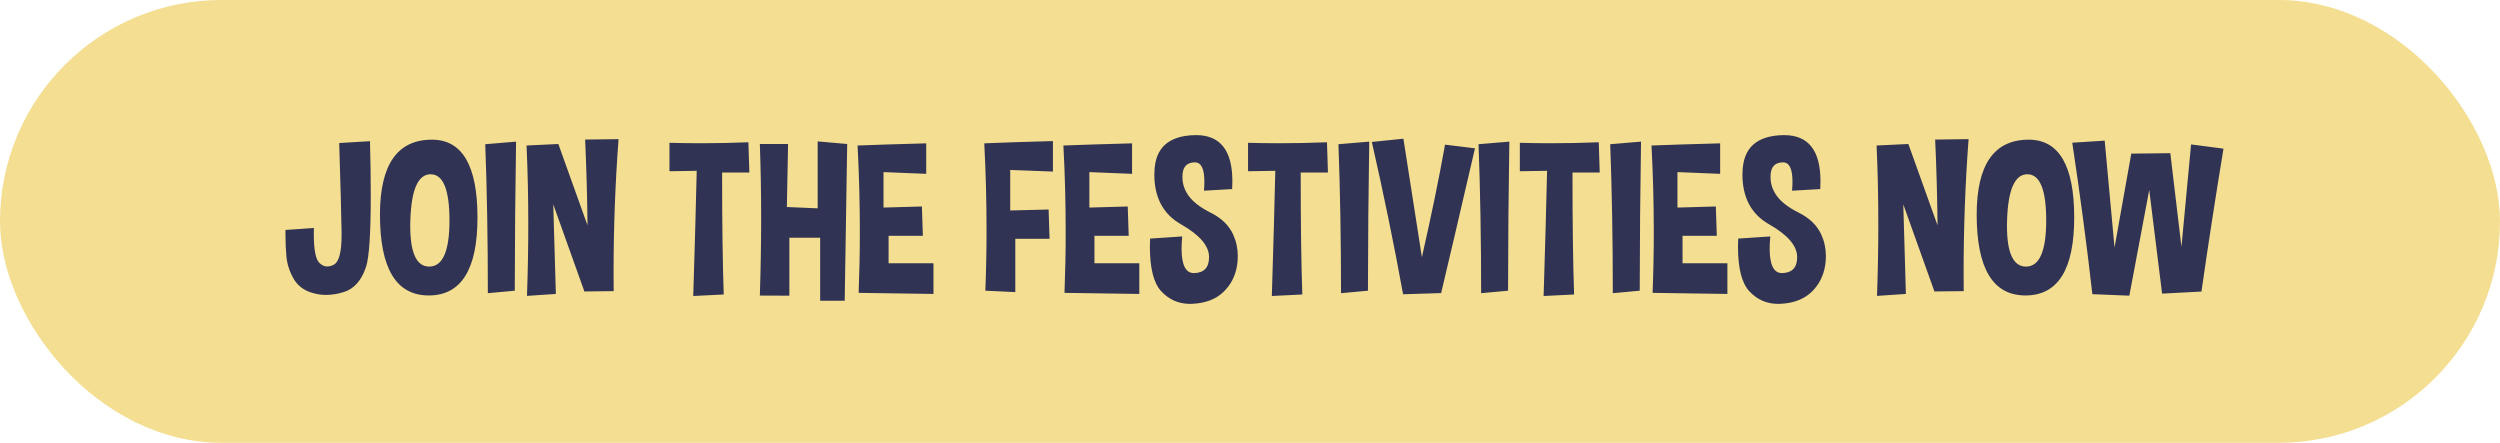
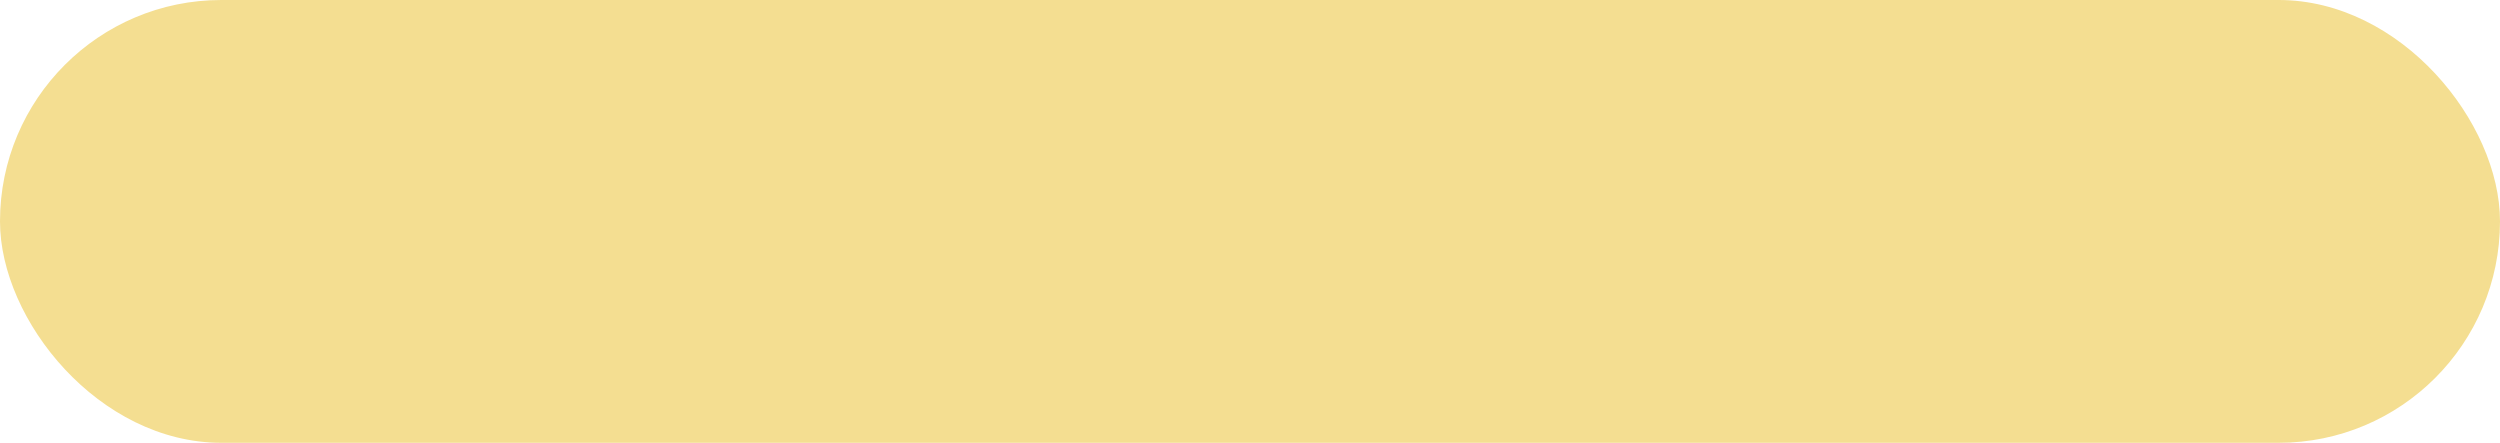
<svg xmlns="http://www.w3.org/2000/svg" width="271" height="48" viewBox="0 0 271 48" fill="none">
  <rect width="271" height="48" rx="24" fill="#F4DE91" />
-   <path d="M30.945 24.926L34.027 24.715C34.02 24.941 34.016 25.156 34.016 25.359C34.016 27.102 34.227 28.156 34.648 28.523C34.906 28.766 35.184 28.887 35.48 28.887C35.715 28.887 35.957 28.816 36.207 28.676C36.754 28.371 37.027 27.305 37.027 25.477V25.207C36.996 23.215 36.91 19.98 36.77 15.504L40.109 15.305C40.164 17.5 40.191 19.438 40.191 21.117C40.191 25.297 40.02 27.902 39.676 28.934C39.191 30.395 38.395 31.301 37.285 31.652C36.621 31.863 35.977 31.969 35.352 31.969C34.93 31.969 34.516 31.918 34.109 31.816C33.102 31.582 32.359 31.078 31.883 30.305C31.414 29.523 31.137 28.699 31.051 27.832C30.98 27.105 30.945 26.301 30.945 25.418V24.926ZM46.824 15.141C50.113 15.141 51.758 17.953 51.758 23.578C51.758 29.211 49.996 32.027 46.473 32.027C42.949 32.027 41.188 29.109 41.188 23.273C41.188 17.852 43.066 15.141 46.824 15.141ZM44.48 23.895C44.473 24.098 44.469 24.293 44.469 24.48C44.469 27.426 45.156 28.898 46.531 28.898C47.992 28.898 48.723 27.23 48.723 23.895C48.723 20.559 48.043 18.891 46.684 18.891C45.316 18.891 44.582 20.559 44.48 23.895ZM55.801 31.512L52.883 31.781C52.883 26.047 52.789 20.664 52.602 15.633L55.941 15.352C55.855 20.656 55.809 26.043 55.801 31.512ZM57.125 32.074C57.219 29.402 57.266 26.801 57.266 24.27C57.266 21.348 57.203 18.516 57.078 15.773L60.523 15.609L63.688 24.434C63.656 21.402 63.57 18.301 63.43 15.129L67.051 15.082C66.691 19.871 66.512 24.707 66.512 29.59C66.512 30.246 66.516 30.902 66.523 31.559L63.348 31.594L59.973 22.148C60.074 25.633 60.168 28.871 60.254 31.863L57.125 32.074ZM72.57 18.562V15.48C73.719 15.512 74.856 15.527 75.981 15.527C77.731 15.527 79.445 15.492 81.125 15.422L81.231 18.703H78.277C78.277 24.258 78.336 28.664 78.453 31.922L75.148 32.086C75.32 26.539 75.445 22.016 75.523 18.516L72.57 18.562ZM91.836 15.609C91.742 20.867 91.652 26.531 91.566 32.602H88.906V25.77H85.566V32.051L82.367 32.039C82.461 29.172 82.508 26.367 82.508 23.625C82.508 20.891 82.461 18.219 82.367 15.609H85.426L85.297 22.441L88.637 22.582V15.328L91.836 15.609ZM100.402 15.539V18.844L95.773 18.656V22.5L99.934 22.383L100.039 25.559H96.324V28.535H101.188V31.863L93.078 31.746C93.164 29.551 93.207 27.34 93.207 25.113C93.207 22.027 93.125 18.914 92.961 15.773C94.727 15.703 97.207 15.625 100.402 15.539ZM114.137 15.293V18.598L109.508 18.422V22.816L113.668 22.711L113.773 25.887H110.059V31.664L106.812 31.512C106.898 29.316 106.941 27.105 106.941 24.879C106.941 21.793 106.859 18.68 106.695 15.539C108.461 15.461 110.941 15.379 114.137 15.293ZM122.715 15.539V18.844L118.086 18.656V22.5L122.246 22.383L122.352 25.559H118.637V28.535H123.5V31.863L115.391 31.746C115.477 29.551 115.52 27.34 115.52 25.113C115.52 22.027 115.438 18.914 115.273 15.773C117.039 15.703 119.52 15.625 122.715 15.539ZM124.672 25.863L128.152 25.629C128.105 26.113 128.082 26.551 128.082 26.941C128.082 28.715 128.523 29.602 129.406 29.602H129.453C130.523 29.57 131.059 29 131.059 27.891V27.785C131.02 26.605 130.008 25.449 128.023 24.316C126.094 23.223 125.129 21.418 125.129 18.902C125.129 18.824 125.133 18.746 125.141 18.668C125.195 16.035 126.672 14.695 129.57 14.648H129.664C132.281 14.648 133.59 16.316 133.59 19.652C133.59 19.918 133.582 20.199 133.566 20.496L130.508 20.672C130.539 20.32 130.555 19.996 130.555 19.699C130.555 18.301 130.215 17.602 129.535 17.602C128.715 17.602 128.266 18.02 128.188 18.855C128.18 18.973 128.176 19.09 128.176 19.207C128.176 19.902 128.383 20.551 128.797 21.152C129.273 21.848 130.09 22.484 131.246 23.062C132.41 23.641 133.223 24.434 133.684 25.441C134.012 26.168 134.176 26.941 134.176 27.762C134.176 28.074 134.152 28.395 134.105 28.723C133.926 29.902 133.426 30.883 132.605 31.664C131.785 32.438 130.684 32.859 129.301 32.93C129.207 32.938 129.113 32.941 129.02 32.941C127.762 32.941 126.711 32.48 125.867 31.559C125.055 30.676 124.648 29.07 124.648 26.742C124.648 26.461 124.656 26.168 124.672 25.863ZM135.289 18.562V15.48C136.438 15.512 137.574 15.527 138.699 15.527C140.449 15.527 142.164 15.492 143.844 15.422L143.949 18.703H140.996C140.996 24.258 141.055 28.664 141.172 31.922L137.867 32.086C138.039 26.539 138.164 22.016 138.242 18.516L135.289 18.562ZM148.285 31.512L145.367 31.781C145.367 26.047 145.273 20.664 145.086 15.633L148.426 15.352C148.34 20.656 148.293 26.043 148.285 31.512ZM152.094 31.898C151.141 26.633 150.012 21.129 148.707 15.387L152.129 15.035L154.133 27.879C155.156 23.387 155.992 19.32 156.641 15.68L159.887 16.078C158.246 23.164 157.023 28.395 156.219 31.77L152.094 31.898ZM163.473 31.512L160.555 31.781C160.555 26.047 160.461 20.664 160.273 15.633L163.613 15.352C163.527 20.656 163.48 26.043 163.473 31.512ZM164.75 18.562V15.48C165.898 15.512 167.035 15.527 168.16 15.527C169.91 15.527 171.625 15.492 173.305 15.422L173.41 18.703H170.457C170.457 24.258 170.516 28.664 170.633 31.922L167.328 32.086C167.5 26.539 167.625 22.016 167.703 18.516L164.75 18.562ZM177.746 31.512L174.828 31.781C174.828 26.047 174.734 20.664 174.547 15.633L177.887 15.352C177.801 20.656 177.754 26.043 177.746 31.512ZM186.465 15.539V18.844L181.836 18.656V22.5L185.996 22.383L186.102 25.559H182.387V28.535H187.25V31.863L179.141 31.746C179.227 29.551 179.27 27.34 179.27 25.113C179.27 22.027 179.188 18.914 179.023 15.773C180.789 15.703 183.27 15.625 186.465 15.539ZM188.422 25.863L191.902 25.629C191.855 26.113 191.832 26.551 191.832 26.941C191.832 28.715 192.273 29.602 193.156 29.602H193.203C194.273 29.57 194.809 29 194.809 27.891V27.785C194.77 26.605 193.758 25.449 191.773 24.316C189.844 23.223 188.879 21.418 188.879 18.902C188.879 18.824 188.883 18.746 188.891 18.668C188.945 16.035 190.422 14.695 193.32 14.648H193.414C196.031 14.648 197.34 16.316 197.34 19.652C197.34 19.918 197.332 20.199 197.316 20.496L194.258 20.672C194.289 20.32 194.305 19.996 194.305 19.699C194.305 18.301 193.965 17.602 193.285 17.602C192.465 17.602 192.016 18.02 191.938 18.855C191.93 18.973 191.926 19.09 191.926 19.207C191.926 19.902 192.133 20.551 192.547 21.152C193.023 21.848 193.84 22.484 194.996 23.062C196.16 23.641 196.973 24.434 197.434 25.441C197.762 26.168 197.926 26.941 197.926 27.762C197.926 28.074 197.902 28.395 197.855 28.723C197.676 29.902 197.176 30.883 196.355 31.664C195.535 32.438 194.434 32.859 193.051 32.93C192.957 32.938 192.863 32.941 192.77 32.941C191.512 32.941 190.461 32.48 189.617 31.559C188.805 30.676 188.398 29.07 188.398 26.742C188.398 26.461 188.406 26.168 188.422 25.863ZM203.469 32.074C203.562 29.402 203.609 26.801 203.609 24.27C203.609 21.348 203.547 18.516 203.422 15.773L206.867 15.609L210.031 24.434C210 21.402 209.914 18.301 209.773 15.129L213.395 15.082C213.035 19.871 212.855 24.707 212.855 29.59C212.855 30.246 212.859 30.902 212.867 31.559L209.691 31.594L206.316 22.148C206.418 25.633 206.512 28.871 206.598 31.863L203.469 32.074ZM219.91 15.141C223.199 15.141 224.844 17.953 224.844 23.578C224.844 29.211 223.082 32.027 219.559 32.027C216.035 32.027 214.273 29.109 214.273 23.273C214.273 17.852 216.152 15.141 219.91 15.141ZM217.566 23.895C217.559 24.098 217.555 24.293 217.555 24.48C217.555 27.426 218.242 28.898 219.617 28.898C221.078 28.898 221.809 27.23 221.809 23.895C221.809 20.559 221.129 18.891 219.77 18.891C218.402 18.891 217.668 20.559 217.566 23.895ZM228.148 15.246L229.215 26.836L231.031 16.652L235.262 16.605L236.469 26.754L237.512 15.656L241.027 16.113C240.184 21.223 239.387 26.387 238.637 31.605L234.371 31.828L232.977 20.59L230.82 32.051L226.812 31.887C226.211 26.574 225.484 21.102 224.633 15.469L228.148 15.246Z" fill="#303353" />
</svg>